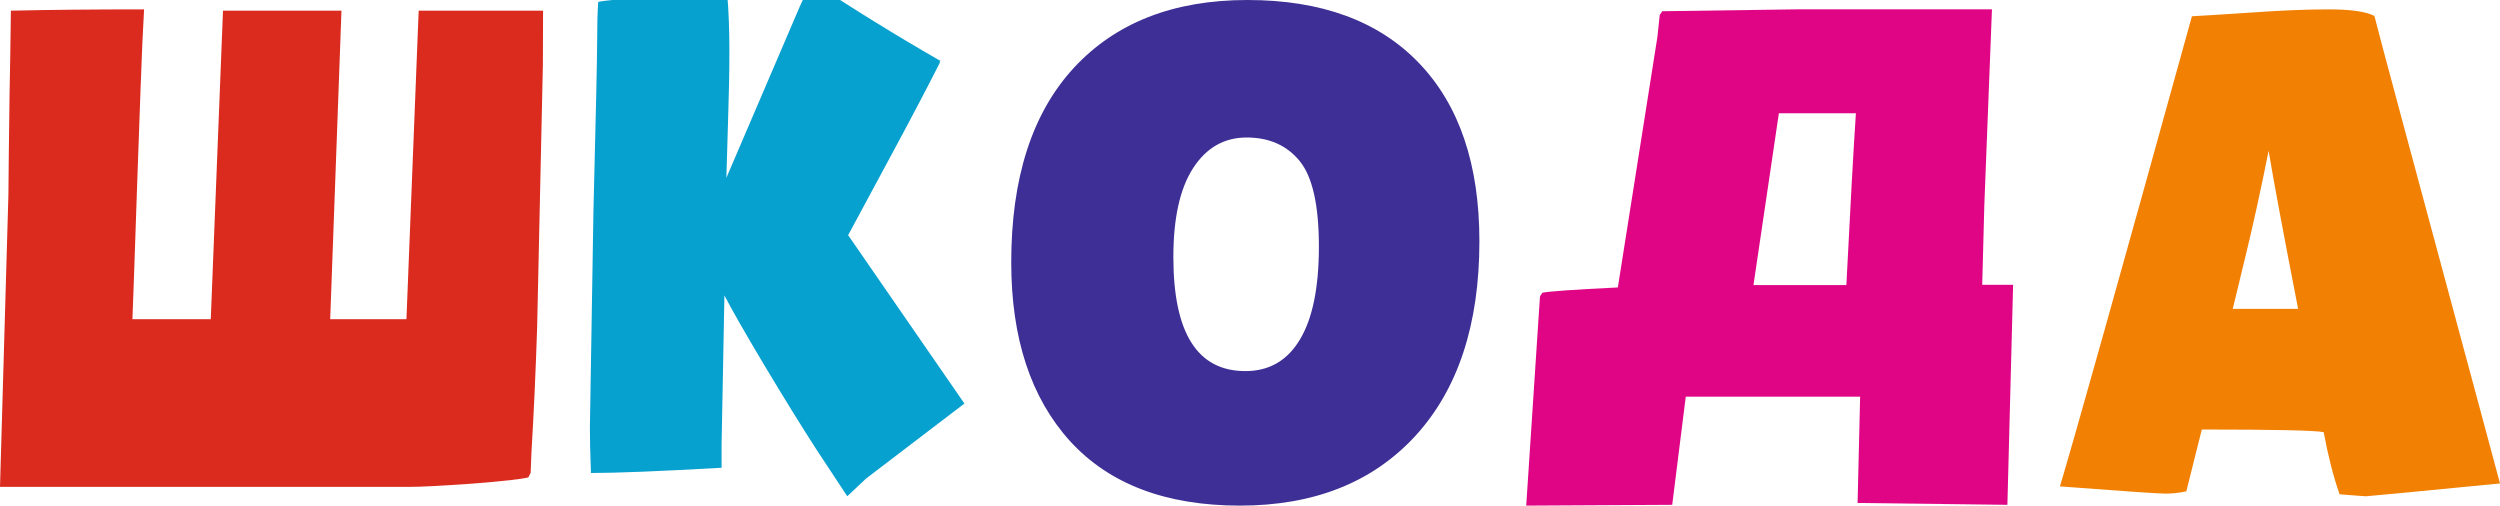
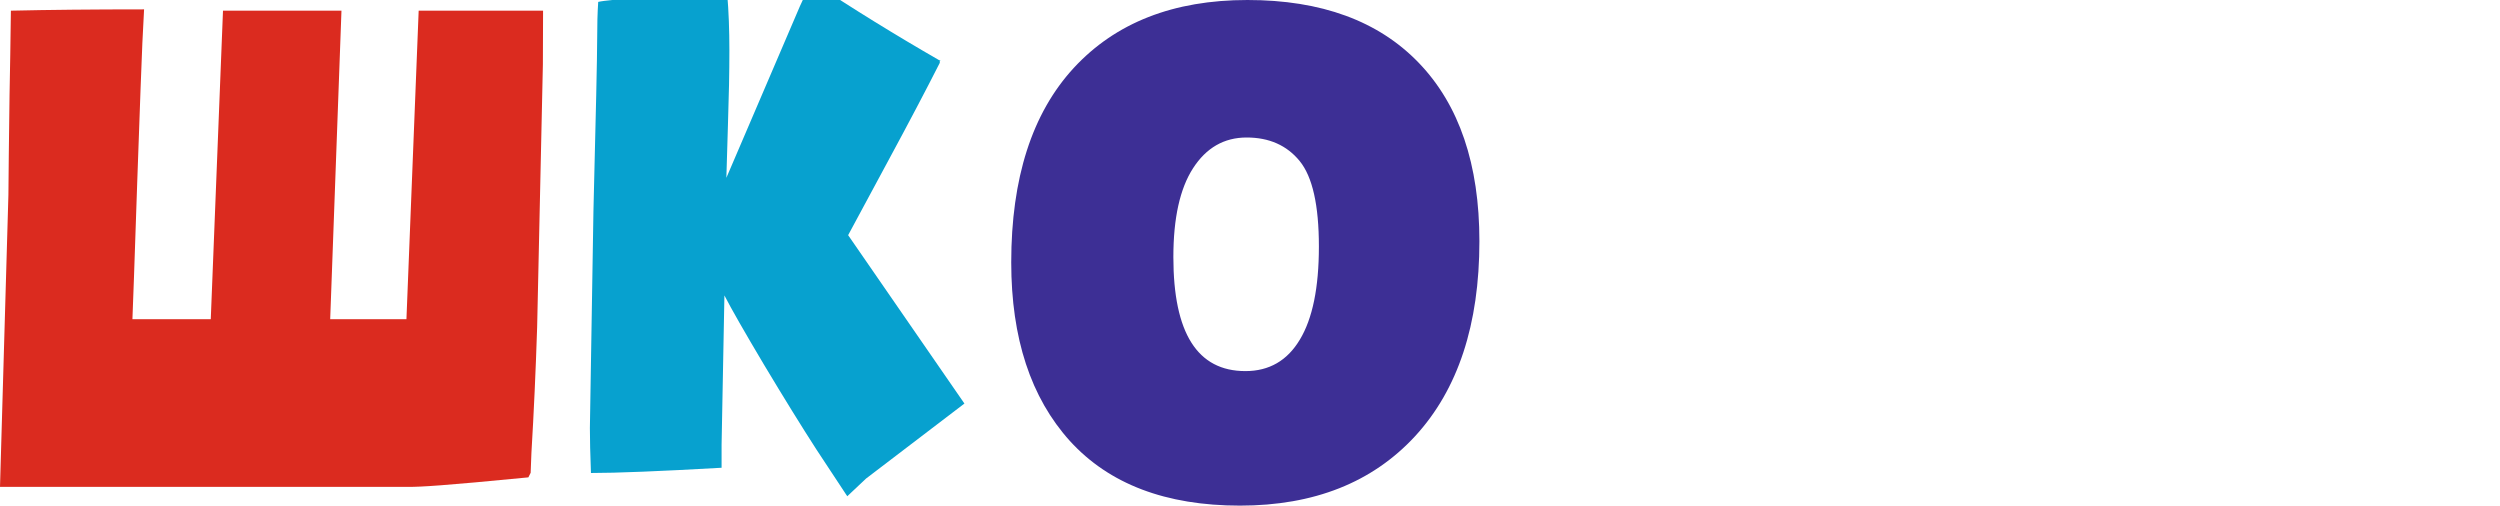
<svg xmlns="http://www.w3.org/2000/svg" width="267" height="54" viewBox="0 0 267 54" fill="none">
-   <path d="M58 1.14C58 3.267 57.994 5.183 57.98 6.889L57.367 34.93C57.218 39.58 57.014 44.067 56.755 48.39L56.674 50.493L56.429 50.983C55.721 51.17 53.735 51.392 50.469 51.649C47.218 51.883 44.939 52 43.633 52H0L0.898 20.804C0.912 19.589 0.925 18.175 0.939 16.563C0.952 14.95 0.98 12.801 1.02 10.113C1.075 7.426 1.122 4.435 1.163 1.14C5.218 1.047 9.959 1 15.388 1L15.204 4.61C15.136 6.059 14.952 11.036 14.653 19.542C14.367 28.048 14.197 32.897 14.143 34.089H22.51L23.816 1.14H36.469L35.265 34.089H43.408L44.714 1.14H58Z" fill="#DB2B1F" />
+   <path d="M58 1.14C58 3.267 57.994 5.183 57.98 6.889L57.367 34.93C57.218 39.58 57.014 44.067 56.755 48.39L56.674 50.493L56.429 50.983C47.218 51.883 44.939 52 43.633 52H0L0.898 20.804C0.912 19.589 0.925 18.175 0.939 16.563C0.952 14.95 0.98 12.801 1.02 10.113C1.075 7.426 1.122 4.435 1.163 1.14C5.218 1.047 9.959 1 15.388 1L15.204 4.61C15.136 6.059 14.952 11.036 14.653 19.542C14.367 28.048 14.197 32.897 14.143 34.089H22.51L23.816 1.14H36.469L35.265 34.089H43.408L44.714 1.14H58Z" fill="#DB2B1F" />
  <path d="M100.369 6.502V6.397C100.369 6.397 100.394 6.432 100.444 6.502H100.369ZM75.835 -0.566H77.671C77.822 1.184 77.898 3.178 77.898 5.417C77.898 7.656 77.848 10.28 77.746 13.289C77.646 16.298 77.589 18.199 77.576 18.992L85.433 0.659L86.663 -2C91.055 0.916 95.624 3.738 100.369 6.467V6.712C98.854 9.697 97.018 13.184 94.86 17.173C92.702 21.162 91.275 23.809 90.581 25.115L103 43.099L92.493 51.111L90.487 53L87.212 48.032C85.571 45.489 83.704 42.469 81.608 38.97C79.526 35.471 78.113 32.999 77.368 31.553L77.065 47.507V49.956C70.502 50.329 65.852 50.516 63.114 50.516C63.038 48.51 63 46.912 63 45.723C63 45.723 63.126 38.002 63.379 22.561C63.644 12.088 63.776 6.012 63.776 4.333C63.776 2.653 63.814 1.277 63.889 0.204C64.458 0.064 66.206 -0.099 69.133 -0.286C72.061 -0.472 74.295 -0.566 75.835 -0.566Z" fill="#07A1CF" />
  <path d="M133.01 39.633C135.547 39.633 137.486 38.513 138.825 36.271C140.181 34.03 140.858 30.716 140.858 26.328C140.858 21.916 140.173 18.873 138.804 17.198C137.435 15.523 135.547 14.685 133.14 14.685C130.734 14.685 128.824 15.783 127.412 17.976C126.014 20.147 125.315 23.308 125.315 27.46C125.315 35.575 127.88 39.633 133.01 39.633ZM108 28.026C108 19.014 110.226 12.09 114.679 7.254C119.147 2.418 125.329 0 133.227 0C141.124 0 147.227 2.241 151.536 6.723C155.845 11.206 158 17.552 158 25.762C158 34.655 155.716 41.591 151.147 46.569C146.579 51.523 140.339 54 132.427 54C124.515 54 118.462 51.7 114.269 47.1C110.089 42.476 108 36.118 108 28.026Z" fill="#3D2F95" />
-   <path d="M187.271 30.444C187.271 30.444 190.578 30.444 197.192 30.444C197.599 22.328 197.938 16.213 198.209 12.098H189.983L187.271 30.444ZM211.927 21.866L211.701 30.416H215L214.39 53.915L198.39 53.717L198.661 42.364H180.04L178.593 53.915L163 54L164.469 31.662L164.718 31.265C165.425 31.114 168.115 30.926 172.786 30.699L177.011 3.944L177.26 1.595L177.531 1.198L191.769 1H212.74L211.927 21.866Z" fill="#E00585" />
-   <path d="M245.438 32.986C243.838 24.77 242.788 19.141 242.289 16.098C241.467 20.218 240.652 23.939 239.844 27.263C239.037 30.587 238.574 32.495 238.457 32.986H245.438ZM235.153 45.872L233.501 52.473C232.752 52.637 232.011 52.719 231.277 52.719C230.542 52.719 226.783 52.462 220 51.947C221.688 46.305 226.387 29.569 234.096 1.737C235.02 1.691 237.083 1.562 240.285 1.351C243.5 1.117 246.297 1 248.676 1C251.054 1 252.691 1.234 253.587 1.702C253.676 2.17 257.53 16.519 265.15 44.749L267 51.631C257.662 52.544 252.897 53 252.706 53C252.53 53 251.583 52.93 249.865 52.789C249.204 50.893 248.639 48.681 248.169 46.153C247.23 45.966 242.891 45.872 235.153 45.872Z" fill="#F18003" />
</svg>